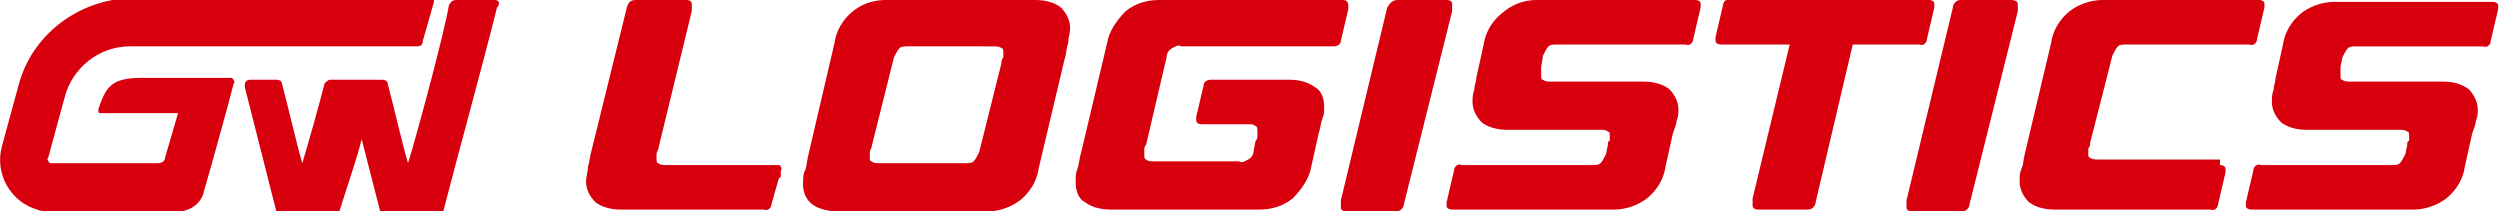
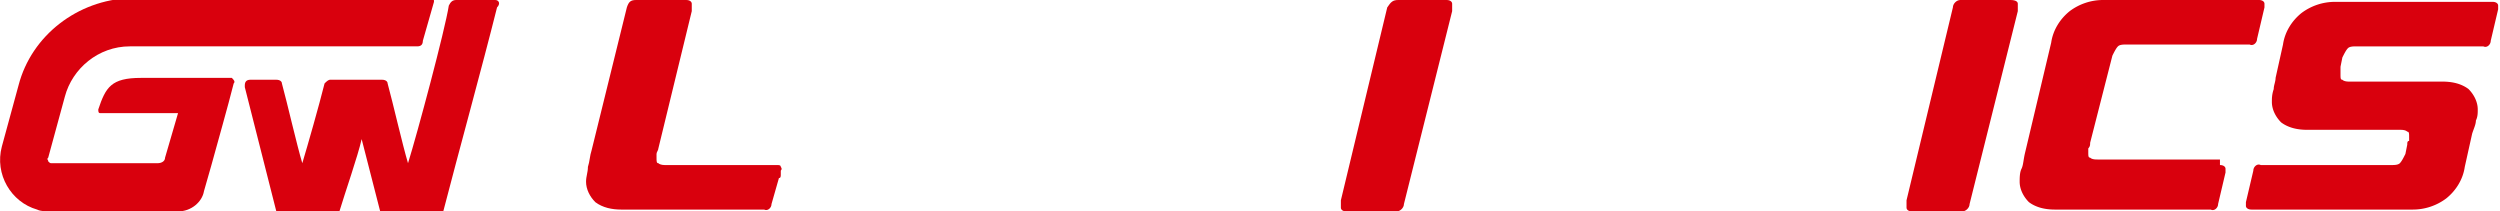
<svg xmlns="http://www.w3.org/2000/svg" version="1.1" id="Group_50" x="0" y="0" viewBox="0 0 134.8 11.4" xml:space="preserve">
  <style>.st0{fill:#d9000d}</style>
  <g id="Group_17">
    <path id="Path_32" class="st0" d="M26.7 0h-2.1c-.2 0-.3.1-.4.3-.2 1.3-1.7 6.9-2.2 8.5-.3-1-.8-3.2-1.1-4.3 0-.1-.1-.2-.3-.2h-2.8c-.1 0-.2.1-.3.2-.3 1.2-.9 3.3-1.2 4.3-.3-1-.8-3.2-1.1-4.3 0-.1-.1-.2-.3-.2h-1.4c-.2 0-.3.1-.3.3v.1l1.7 6.7c0 .1.1.1.2.1h3c.1 0 .1-.1.2-.1.3-1 1-3 1.2-3.9l1 3.9c0 .1.1.1.2.1h3c.1 0 .1-.1.2-.1.8-3.1 2.1-7.8 2.9-11 .2-.2.1-.4-.1-.4.1 0 0 0 0 0z" />
    <path id="Path_33" class="st0" d="M12.5 4.2H7.6c-1.6 0-1.9.5-2.3 1.7 0 .1 0 .2.1.2H9.6l-.7 2.4c0 .2-.2.3-.4.3H2.8c-.1 0-.1 0-.2-.1 0-.1-.1-.1 0-.2l.9-3.3C3.9 3.7 5.3 2.5 7 2.5h15.5c.2 0 .3-.1.3-.3l.6-2.1c0-.1 0-.2-.1-.2H7c-2.8.1-5.3 2-6 4.7L.1 7.9c-.4 1.5.5 3 1.9 3.4.2.1.5.1.7.1h6.9c.7 0 1.3-.5 1.4-1.1l.4-1.4c.3-1.1.9-3.2 1.2-4.4.1-.1 0-.2-.1-.3z" />
  </g>
  <path id="Path_34" class="st0" d="M33.8.4c.1-.3.2-.4.5-.4H37c.2 0 .3.1.3.2v.4L35.5 8c0 .1-.1.2-.1.3v.2c0 .2 0 .3.1.3.1.1.3.1.4.1h6c.1 0 .2 0 .2.1 0 0 .1.1 0 .2v.2c0 .1 0 .2-.1.2l-.4 1.4c0 .2-.2.4-.4.3h-7.7c-.5 0-1-.1-1.4-.4-.3-.3-.5-.7-.5-1.1 0-.3.1-.5.1-.8.1-.3.1-.6.2-.9L33.8.4" />
-   <path id="Path_35" class="st0" d="M45 2.3c.1-.7.5-1.3 1-1.7.5-.4 1.1-.6 1.8-.6h8c.5 0 1 .1 1.4.4.3.3.5.7.5 1.1 0 .3-.1.5-.1.8-.1.3-.1.6-.2.9L56 9.1c-.1.7-.5 1.3-1 1.7a3 3 0 01-1.8.6h-7.9c-1.3 0-2-.5-2-1.5 0-.2 0-.5.1-.7.1-.2.1-.5.2-.9l1.4-6m9 1.1c0-.1 0-.2.1-.3v-.2c0-.2 0-.3-.1-.3-.1-.1-.3-.1-.4-.1H49c-.2 0-.4 0-.5.1-.1.1-.2.3-.3.5L47 7.9c0 .1-.1.2-.1.3v.2c0 .2 0 .3.1.3.1.1.3.1.4.1H52c.2 0 .4 0 .5-.1.1-.1.2-.3.3-.5L54 3.4z" />
  <path id="Path_36" class="st0" d="M78.3.2v.4L75.7 11c0 .2-.2.4-.4.4h-2.7c-.2 0-.3-.1-.3-.2V11v-.2L74.8.4c.2-.3.3-.4.6-.4H78c.2 0 .3.1.3.2" />
-   <path id="Path_37" class="st0" d="M83.1 3.6V4c0 .2 0 .3.1.3.1.1.3.1.4.1h5c.5 0 1 .1 1.4.4.3.3.5.7.5 1.1 0 .2 0 .4-.1.6 0 .2-.1.4-.2.7L89.8 9c-.1.7-.5 1.3-1 1.7a3 3 0 01-1.8.6h-8.7c-.2 0-.3-.1-.3-.2v-.2l.4-1.7c0-.2.2-.4.4-.3h7c.2 0 .4 0 .5-.1.1-.1.2-.3.3-.5l.1-.5c0-.1 0-.2.1-.2v-.2c0-.2 0-.3-.1-.3-.1-.1-.3-.1-.4-.1h-5c-.5 0-1-.1-1.4-.4-.3-.3-.5-.7-.5-1.1 0-.2 0-.4.1-.7 0-.2.1-.4.1-.6l.4-1.8c.1-.7.5-1.3 1-1.7.6-.5 1.2-.7 1.9-.7h8.5c.2 0 .3.1.3.2v.2l-.4 1.7c0 .2-.2.4-.4.3H84c-.2 0-.4 0-.5.1-.1.1-.2.3-.3.5l-.1.6" />
-   <path id="Path_38" class="st0" d="M104 0c.2 0 .3.1.3.2v.2l-.4 1.7c0 .2-.2.4-.4.3h-3.6l-2 8.5c0 .2-.2.4-.4.4h-2.7c-.2 0-.3-.1-.3-.2v-.2-.2l2-8.3h-3.7c-.2 0-.3-.1-.3-.2V2l.4-1.7c0-.2.2-.4.4-.3H104" />
  <path id="Path_39" class="st0" d="M108.8.2v.4L106.2 11c0 .2-.2.4-.4.4h-2.7c-.2 0-.3-.1-.3-.2V11v-.2L105.3.4c0-.2.2-.4.4-.4h2.7c.3 0 .4.1.4.2" />
  <path id="Path_40" class="st0" d="M119.7 8.9c.2 0 .3.1.3.2v.2l-.4 1.7c0 .2-.2.4-.4.3h-8.4c-.5 0-1-.1-1.4-.4-.3-.3-.5-.7-.5-1.1 0-.2 0-.5.1-.7.1-.2.1-.5.2-.9l1.4-5.9c.1-.7.5-1.3 1-1.7a3 3 0 011.8-.6h8.4c.2 0 .3.1.3.2v.2l-.4 1.7c0 .2-.2.4-.4.3h-6.6c-.2 0-.4 0-.5.1-.1.1-.2.3-.3.5l-1.2 4.7c0 .1 0 .2-.1.3v.2c0 .2 0 .3.1.3.1.1.3.1.4.1h6.6" />
-   <path id="Path_41" class="st0" d="M72.4 0h-9.9c-.7 0-1.3.2-1.8.6-.5.5-.9 1.1-1 1.7l-1.4 5.9c-.1.3-.1.6-.2.9-.1.2-.1.5-.1.7 0 .4.1.9.5 1.1.4.3.9.4 1.4.4h8c.7 0 1.3-.2 1.8-.6.5-.5.9-1.1 1-1.7l.4-1.8c.1-.3.1-.5.2-.8.1-.2.1-.4.1-.6 0-.4-.1-.9-.5-1.1-.4-.3-.9-.4-1.4-.4h-4.2c-.2 0-.4.1-.4.3l-.4 1.7v.2c0 .1.1.2.3.2h2.5c.2 0 .3 0 .4.1.1 0 .1.2.1.3v.2c0 .1 0 .2-.1.3l-.1.5c0 .2-.1.4-.3.5-.2.1-.3.2-.5.1h-4.6c-.2 0-.3 0-.4-.1-.1 0-.1-.2-.1-.3v-.2c0-.1 0-.2.1-.3l1.1-4.7c0-.2.1-.4.3-.5.2-.1.3-.2.5-.1h8.2c.2 0 .4-.1.4-.3l.4-1.7V.3c0-.2-.1-.3-.3-.3" />
  <path id="Path_42" class="st0" d="M126.2 3.6V4c0 .2 0 .3.1.3.1.1.3.1.4.1h5c.5 0 1 .1 1.4.4.3.3.5.7.5 1.1 0 .2 0 .4-.1.6 0 .2-.1.4-.2.7l-.4 1.8c-.1.7-.5 1.3-1 1.7a3 3 0 01-1.8.6h-8.7c-.2 0-.3-.1-.3-.2v-.2l.4-1.7c0-.2.2-.4.4-.3h7c.2 0 .4 0 .5-.1.1-.1.2-.3.3-.5l.1-.5c0-.1 0-.2.1-.2v-.2c0-.2 0-.3-.1-.3-.1-.1-.3-.1-.4-.1h-5c-.5 0-1-.1-1.4-.4-.3-.3-.5-.7-.5-1.1 0-.2 0-.4.1-.7 0-.2.1-.4.1-.6l.4-1.8c.1-.7.5-1.3 1-1.7a3 3 0 011.8-.6h8.5c.2 0 .3.1.3.2v.2l-.4 1.7c0 .2-.2.4-.4.3h-6.8c-.2 0-.4 0-.5.1-.1.1-.2.3-.3.5l-.1.5" />
</svg>